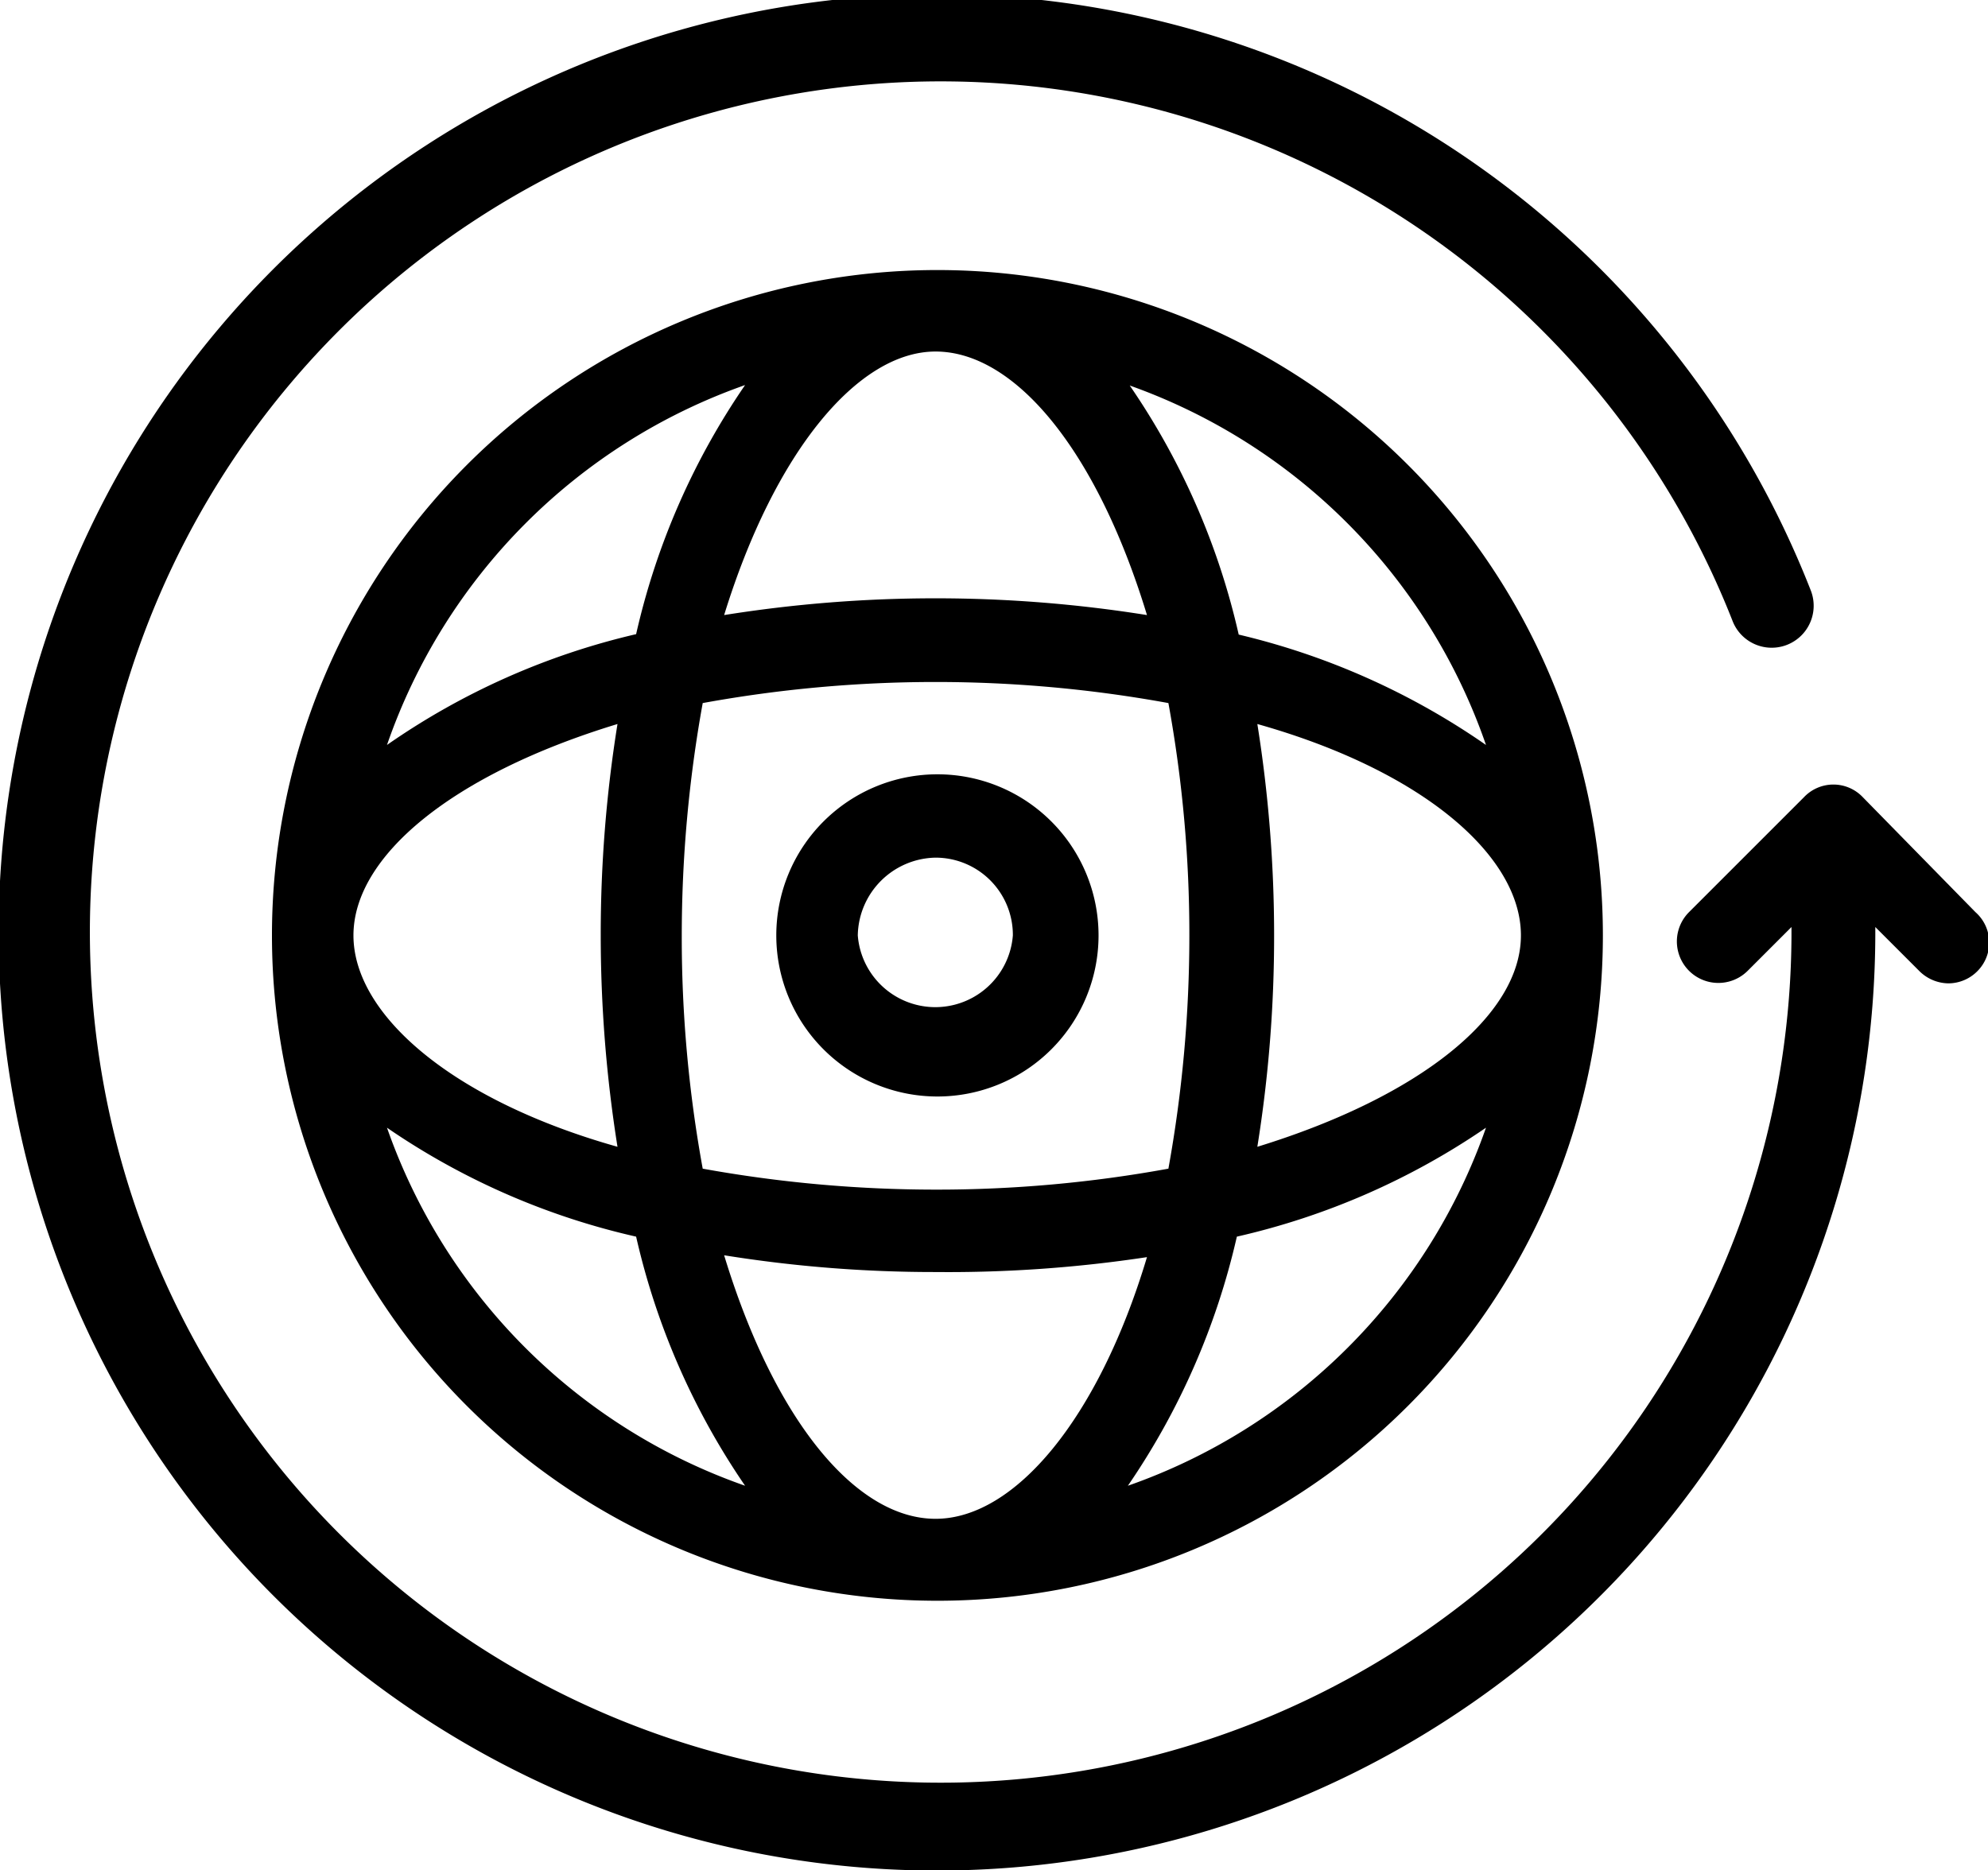
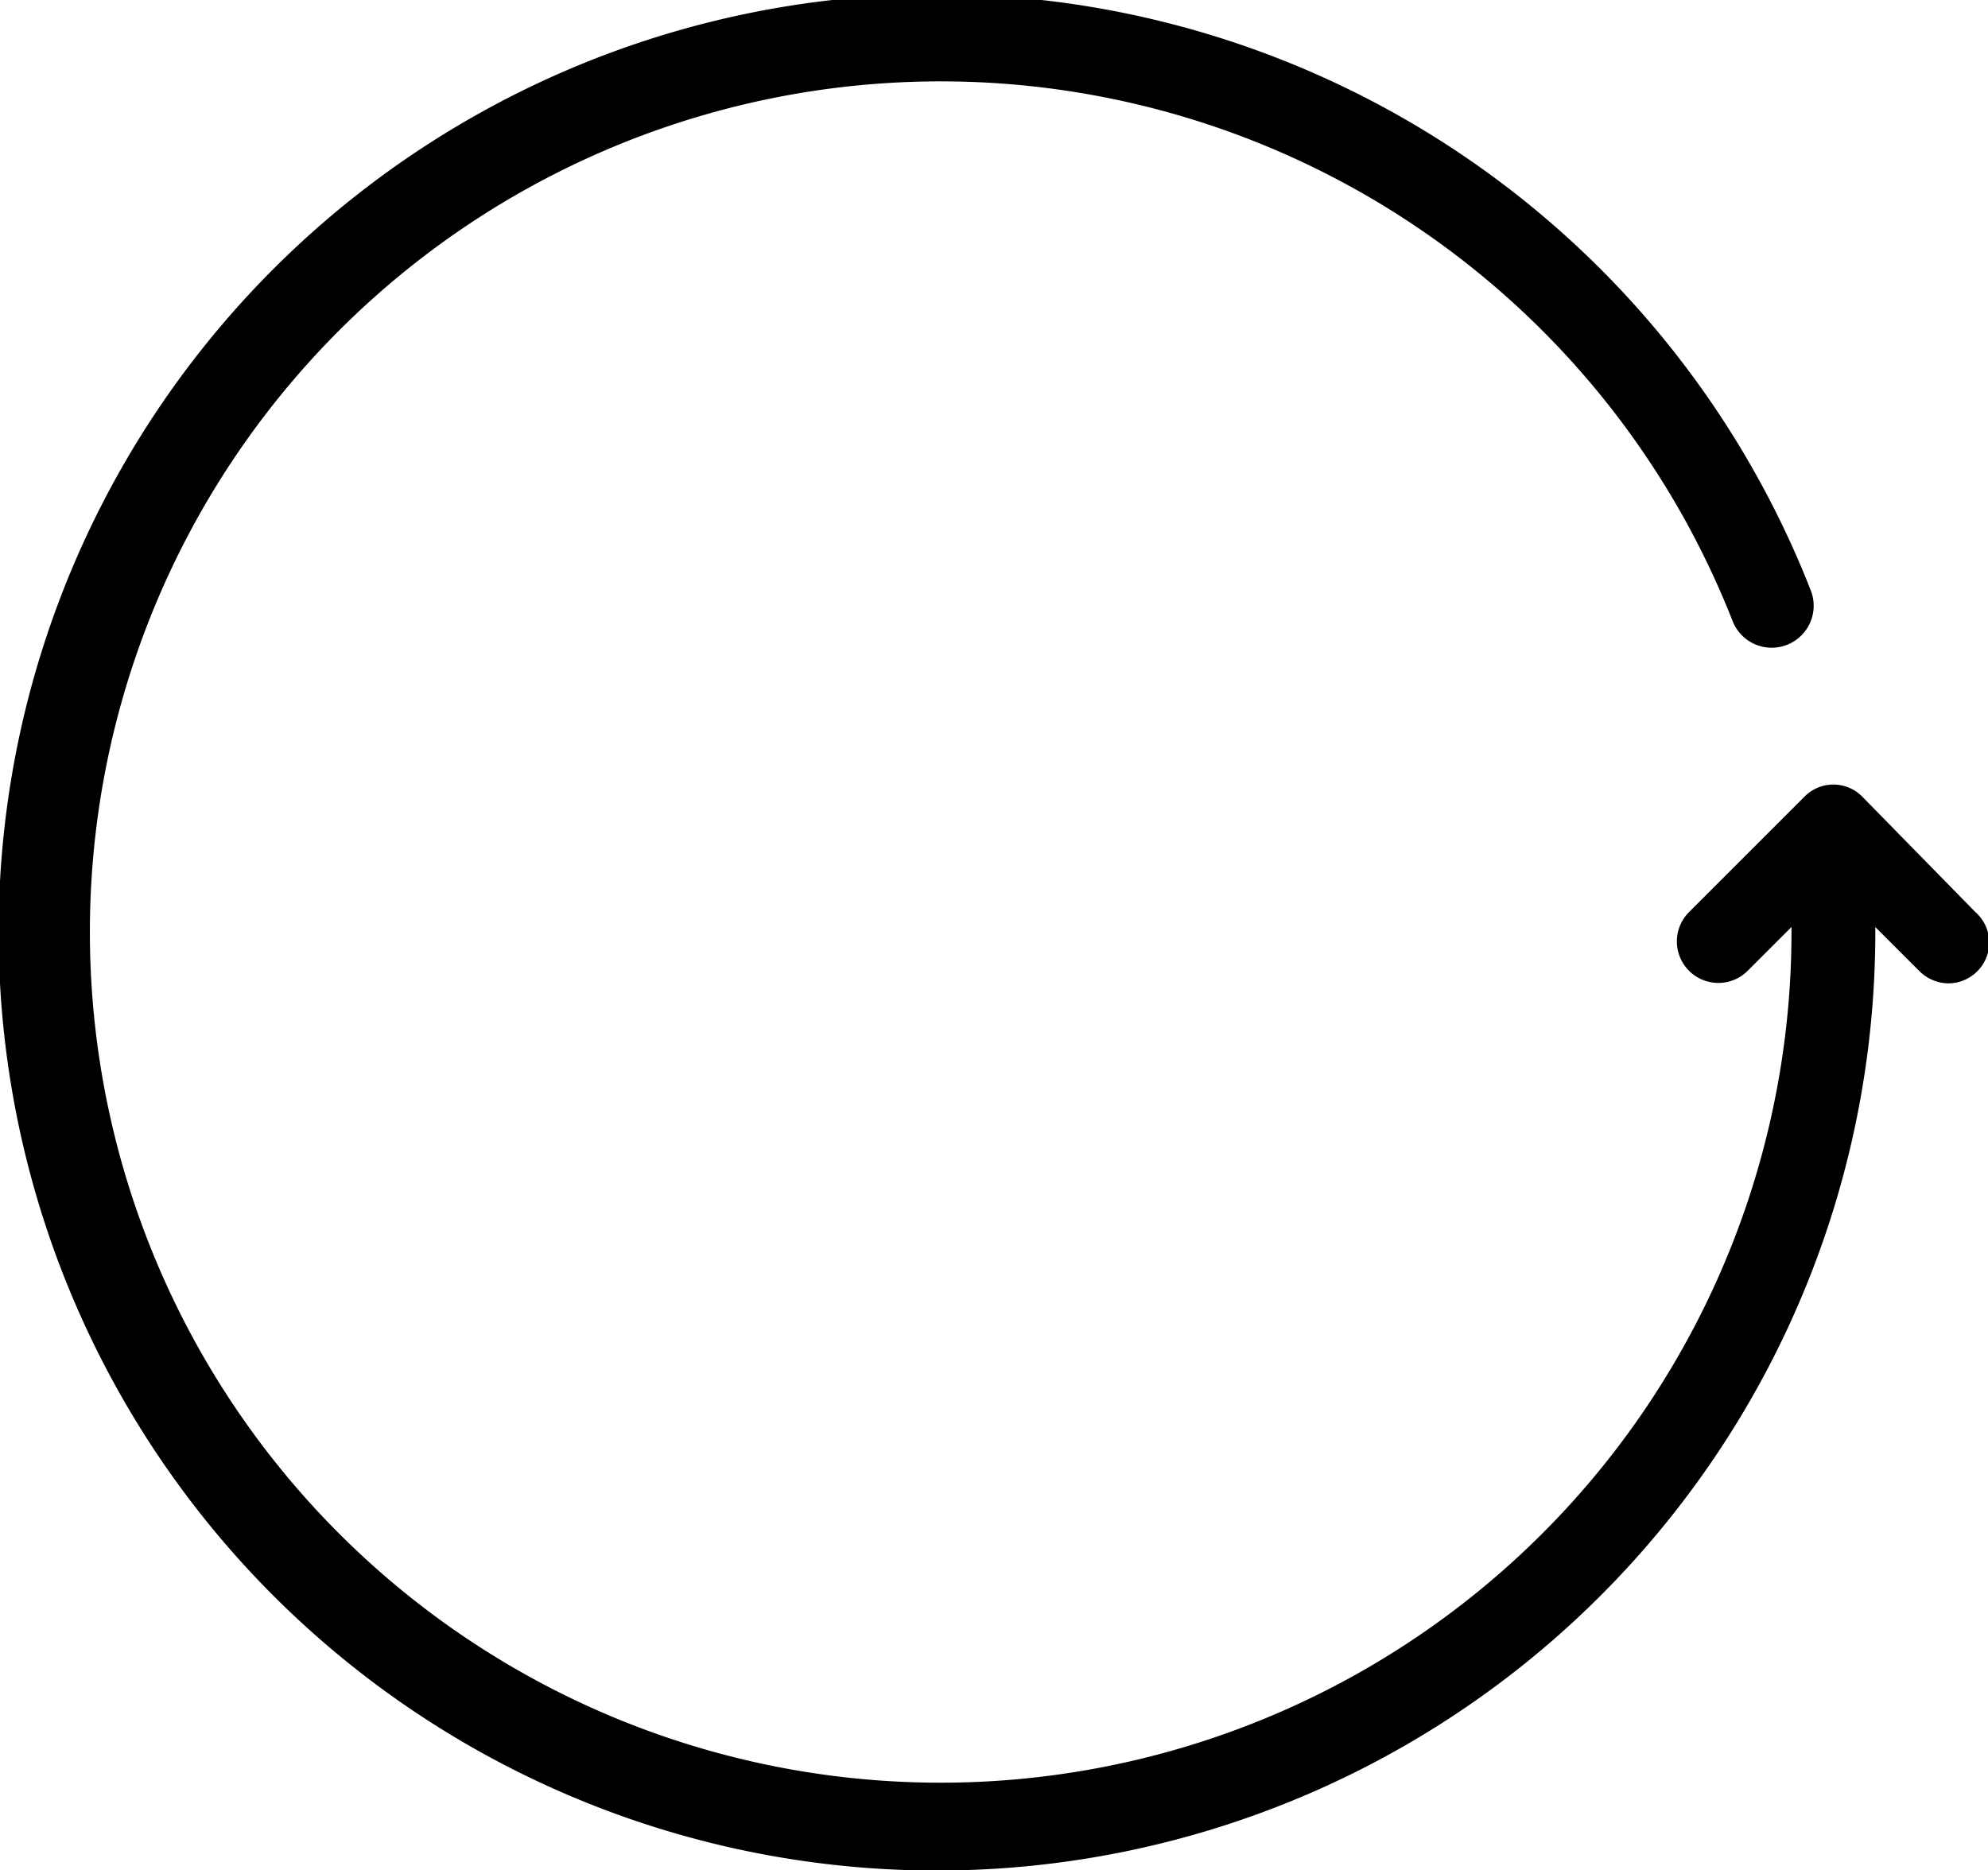
<svg xmlns="http://www.w3.org/2000/svg" viewBox="0 0 42.69 40.17">
  <title>svgRecurso 1link</title>
  <g id="Capa_2" data-name="Capa 2">
    <g id="Layer_1" data-name="Layer 1">
-       <path d="M20.09,5.8A14.29,14.29,0,1,0,34.42,20.09,14.29,14.29,0,0,0,20.09,5.8Zm0,1.75c1.7,0,3.46,2.11,4.54,5.66a28.81,28.81,0,0,0-9.08,0C16.63,9.71,18.42,7.55,20.09,7.55Zm5,7.55a27.68,27.68,0,0,1,.45,5,28.09,28.09,0,0,1-.45,5,27.65,27.65,0,0,1-5,.45,28.11,28.11,0,0,1-5-.45,27.65,27.65,0,0,1-.45-5,28.11,28.11,0,0,1,.45-5,27.84,27.84,0,0,1,10,0ZM16,8.27a15.48,15.48,0,0,0-2.34,5.35A15.48,15.48,0,0,0,8.31,16,12.54,12.54,0,0,1,16,8.27Zm-2.74,7.28a28.42,28.42,0,0,0-.36,4.54,28.9,28.9,0,0,0,.36,4.54c-3.55-1-5.67-2.84-5.67-4.54S9.71,16.63,13.26,15.55ZM8.31,24.22a15.48,15.48,0,0,0,5.35,2.34A15.57,15.57,0,0,0,16,31.91,12.53,12.53,0,0,1,8.31,24.22Zm11.78,8.4c-1.71,0-3.46-2.11-4.54-5.66a28.42,28.42,0,0,0,4.54.36A28.51,28.51,0,0,0,24.63,27C23.59,30.47,21.79,32.62,20.09,32.62Zm4.13-.71a15.57,15.57,0,0,0,2.34-5.35,15.57,15.57,0,0,0,5.35-2.34A12.53,12.53,0,0,1,24.22,31.91ZM27,24.63a28.51,28.51,0,0,0,.36-4.54A28.8,28.8,0,0,0,27,15.55c3.55,1,5.66,2.83,5.66,4.54S30.51,23.55,27,24.63Zm-.4-11a15.48,15.48,0,0,0-2.34-5.35A12.54,12.54,0,0,1,31.91,16,15.57,15.57,0,0,0,26.56,13.62Z" />
-       <path d="M16.67,20.09a3.46,3.46,0,0,0,6.92,0,3.46,3.46,0,0,0-6.92,0Zm5.08,0a1.67,1.67,0,0,1-3.33,0,1.7,1.7,0,0,1,1.67-1.67A1.66,1.66,0,0,1,21.75,20.09Z" />
      <path d="M42.42,19.59,40,17.12a.87.87,0,0,0-1.26,0l-2.47,2.47a.89.89,0,1,0,1.26,1.26l.94-.94v.18a18.27,18.27,0,1,1-1.26-6.74.9.9,0,0,0,1.67-.68,20.15,20.15,0,1,0,1.39,7.42v-.18l.94.94a.9.9,0,0,0,.63.27.88.88,0,0,0,.63-.27A.87.87,0,0,0,42.42,19.59Z" />
    </g>
  </g>
</svg>